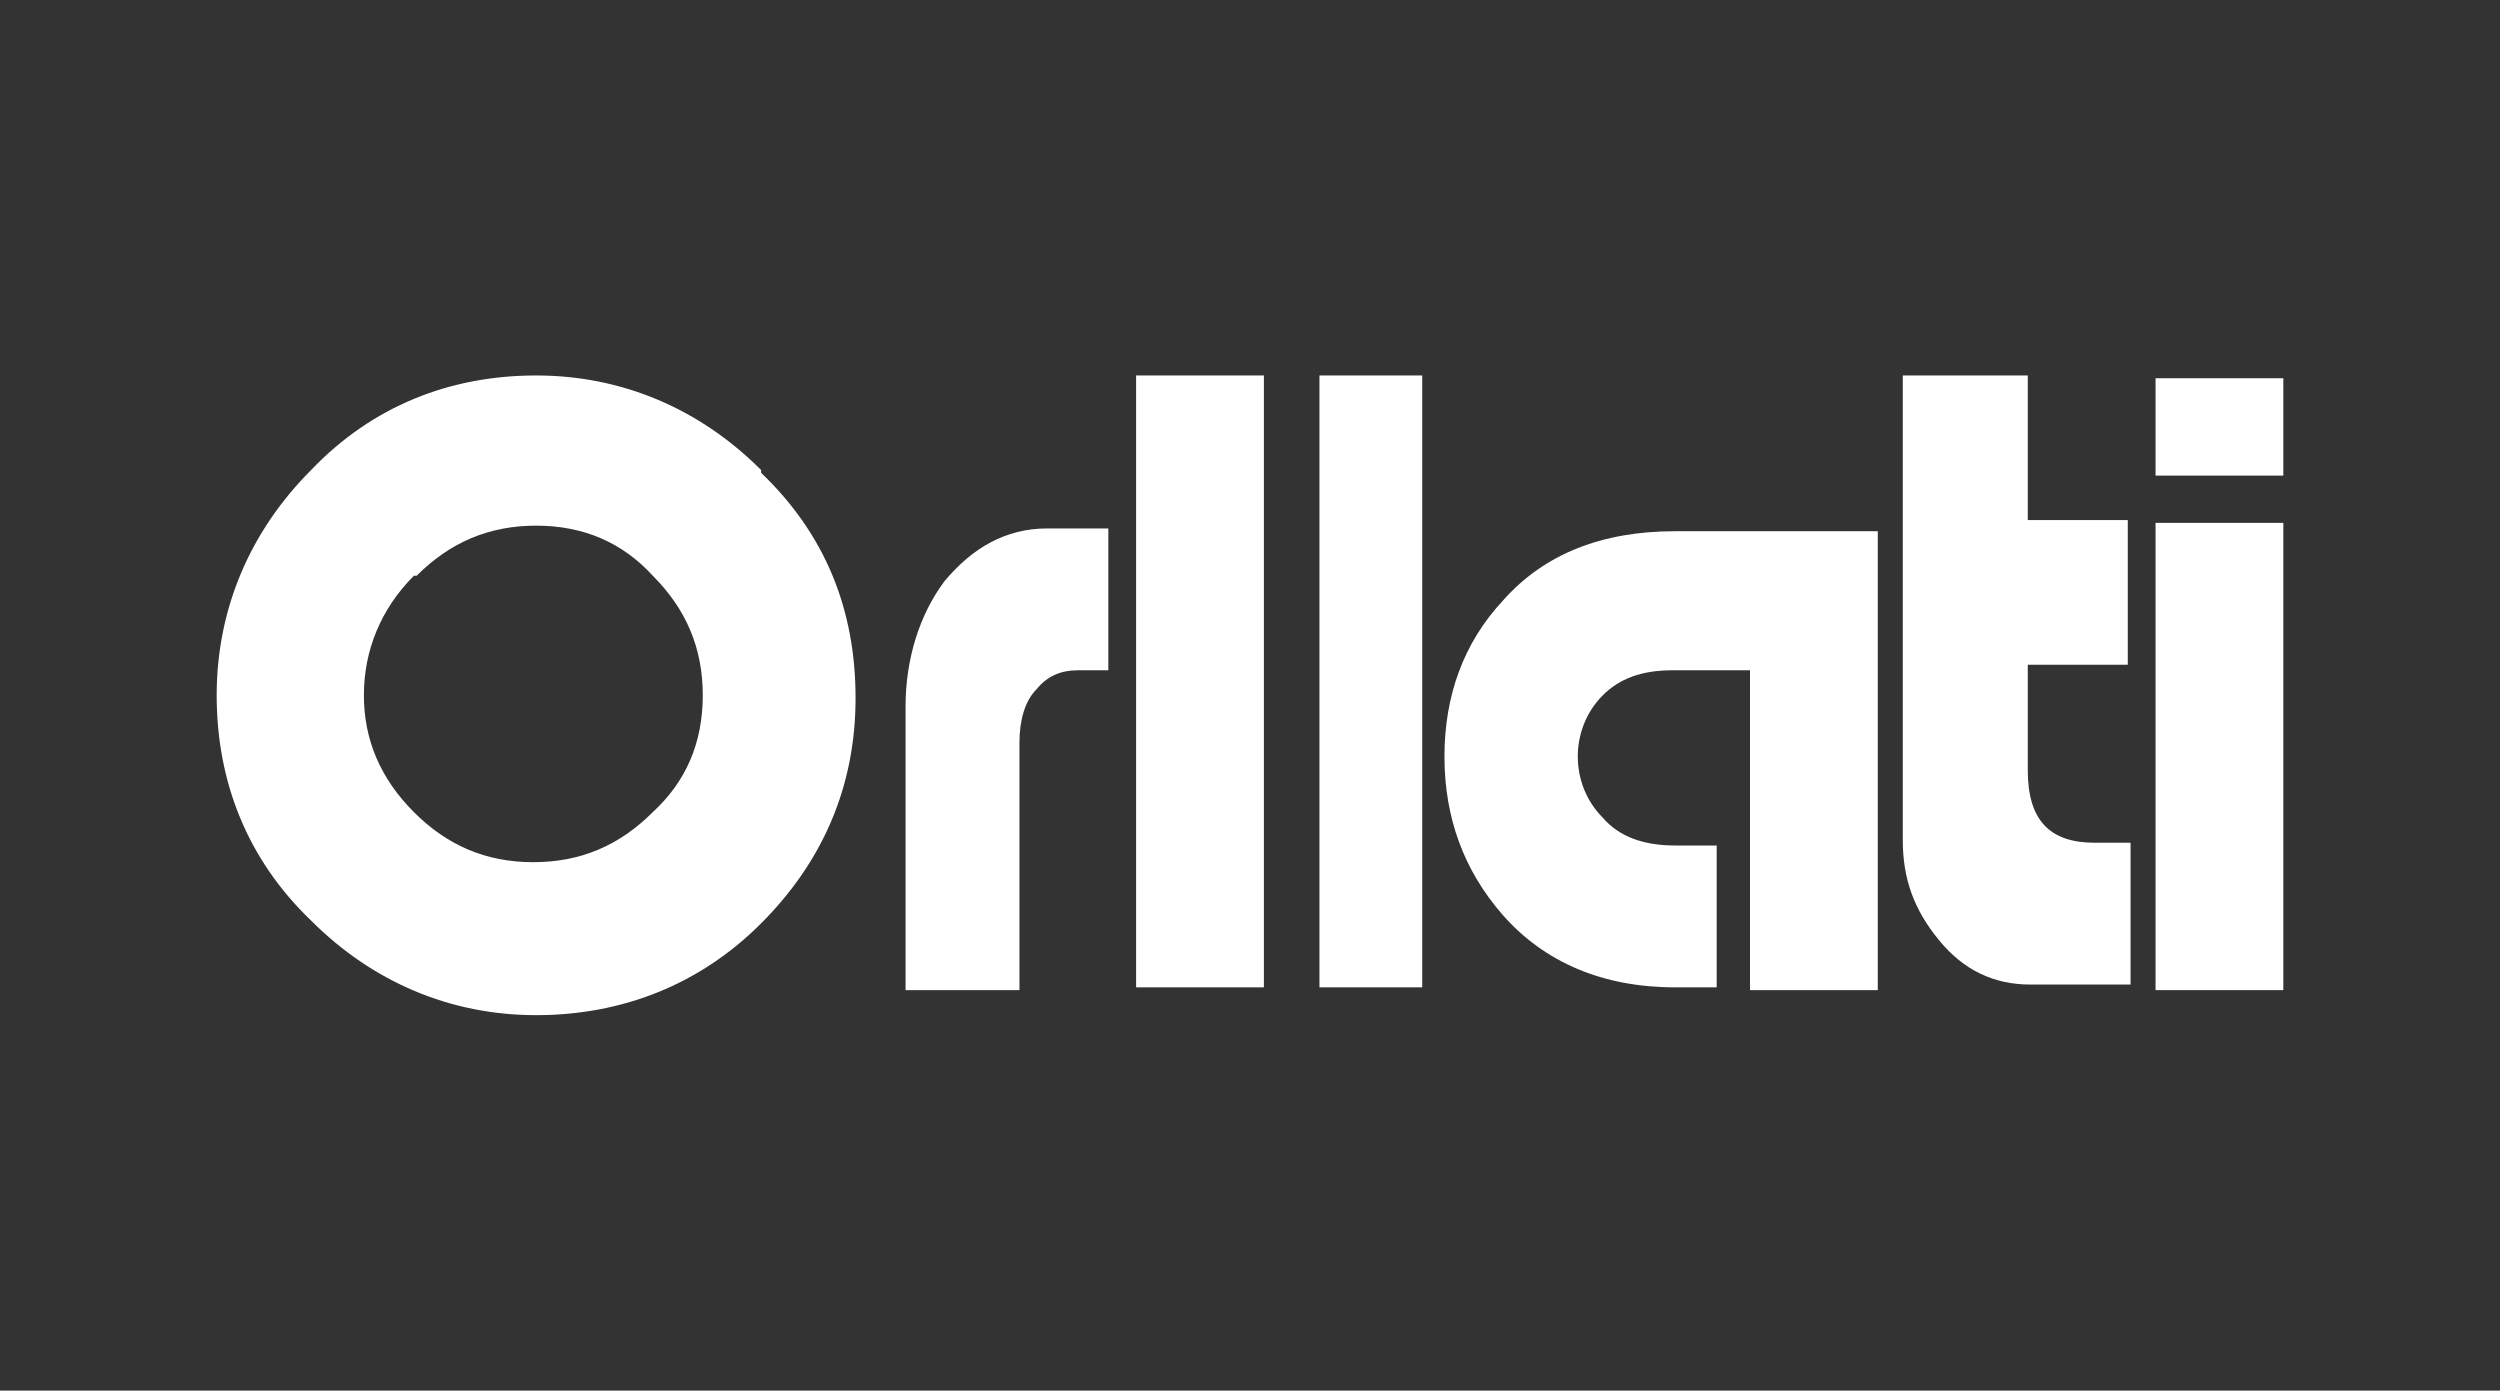
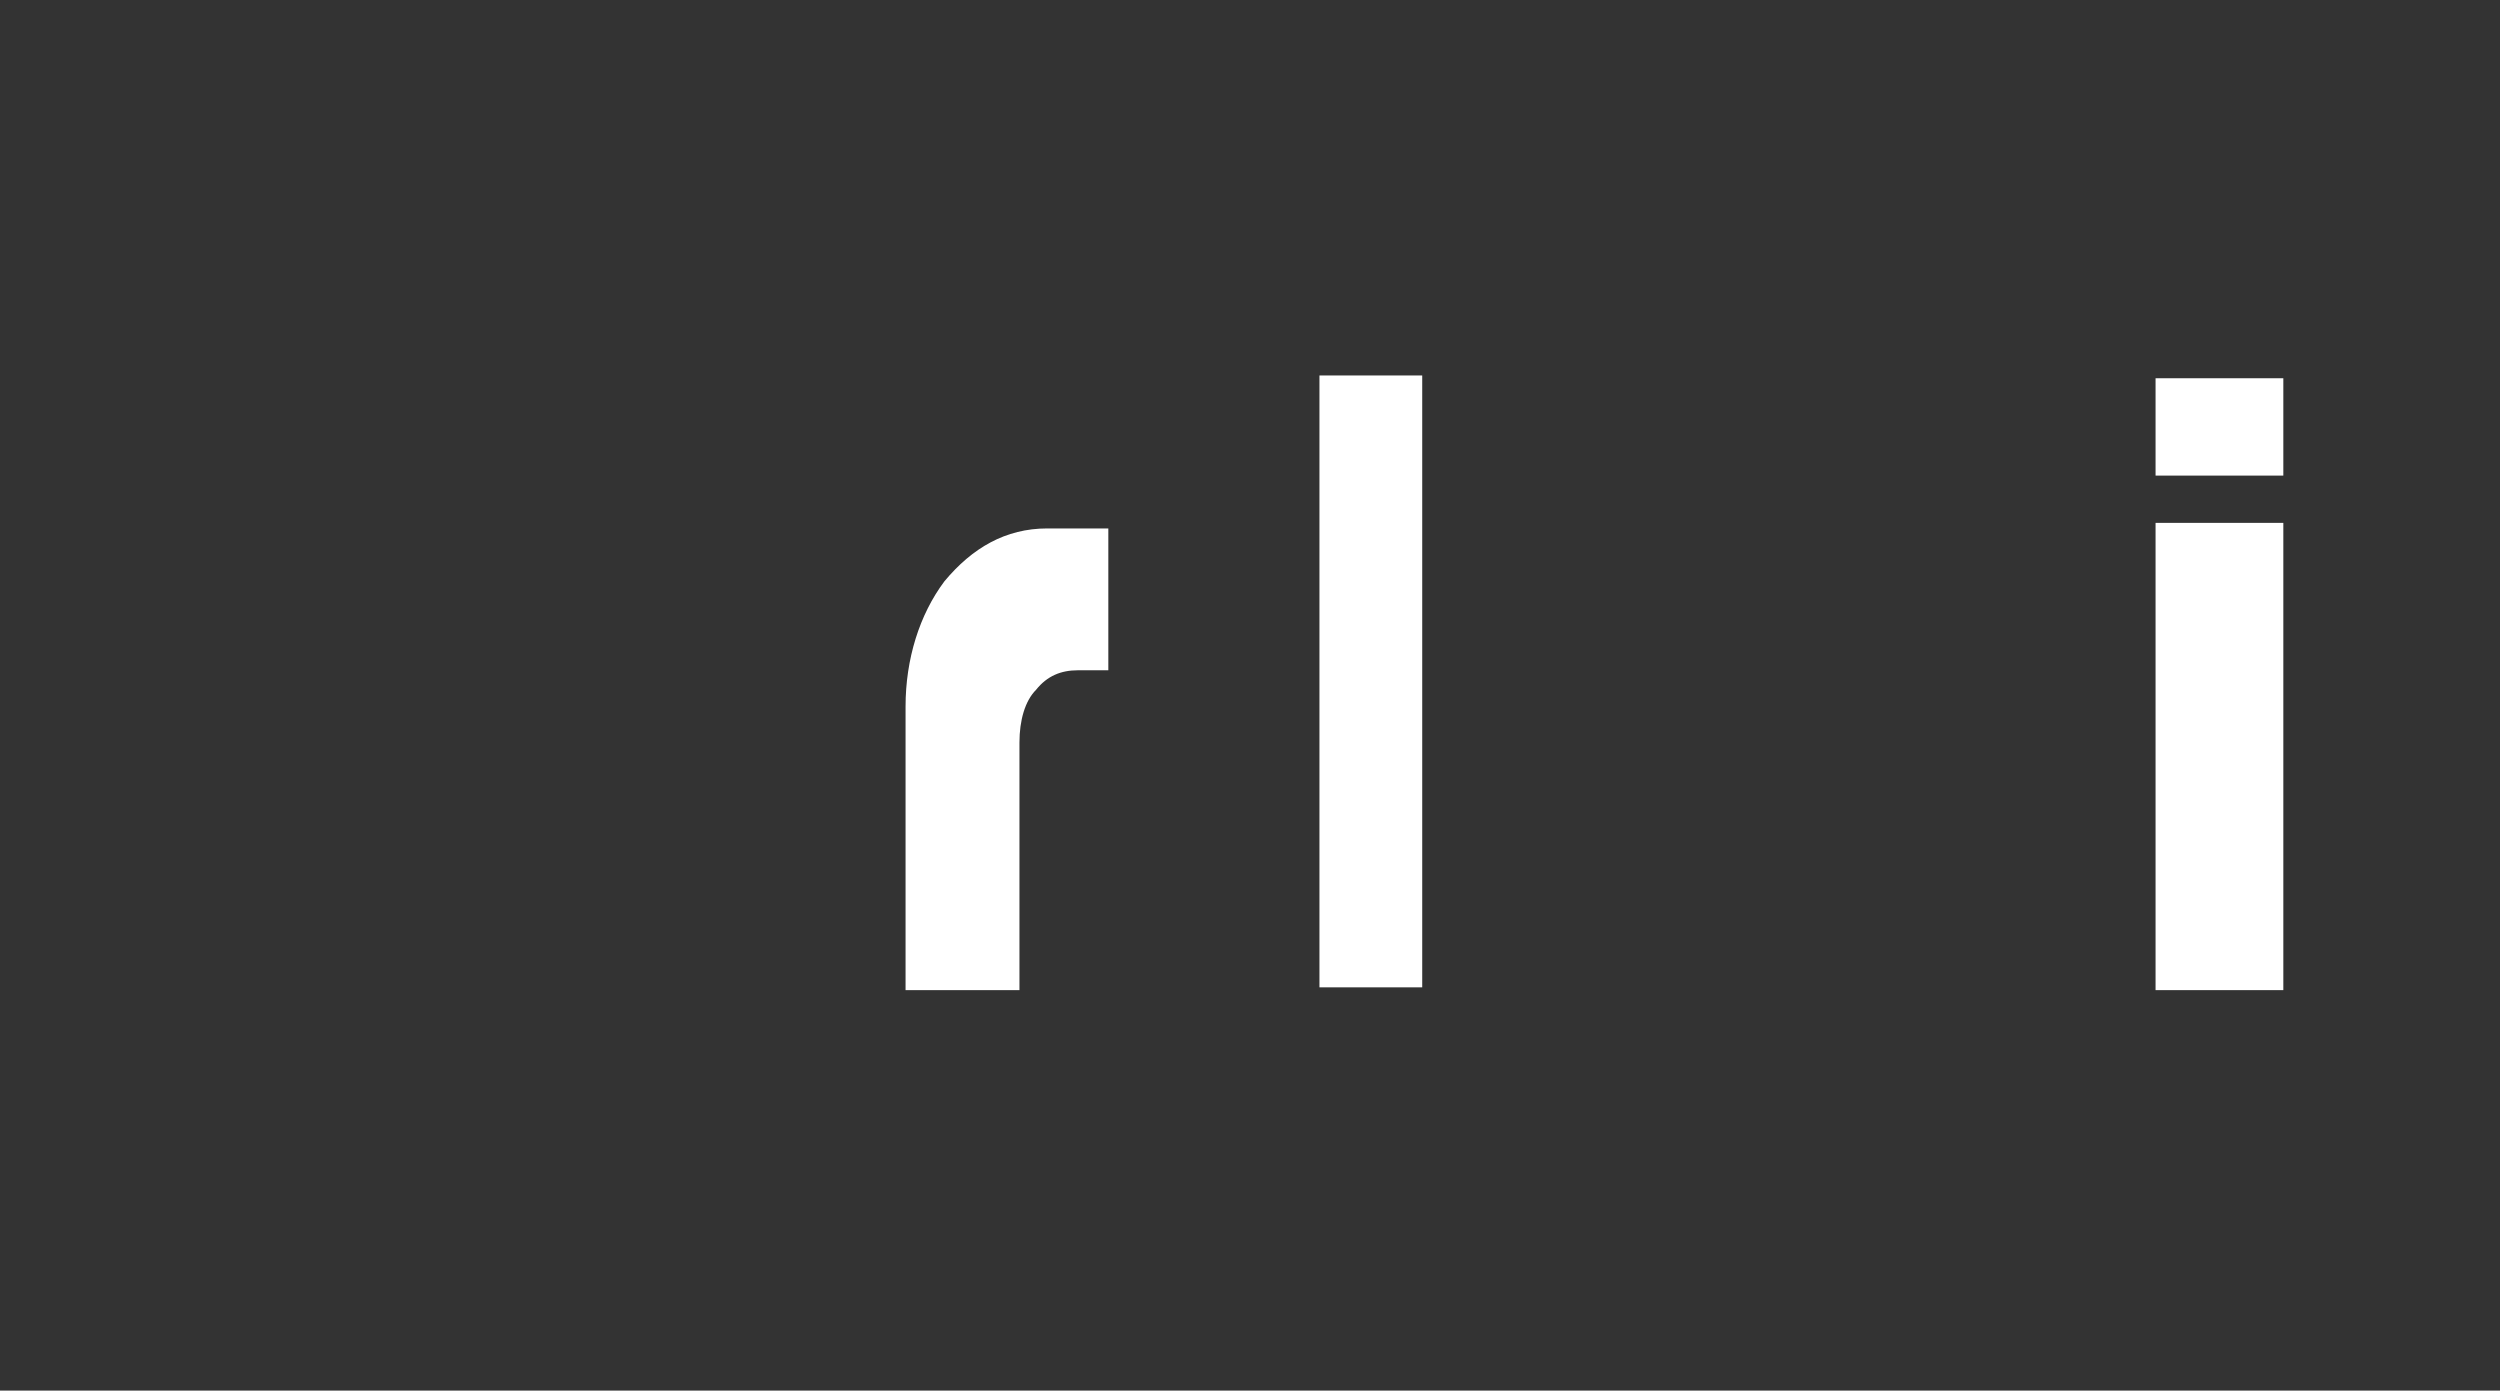
<svg xmlns="http://www.w3.org/2000/svg" width="160" height="89" viewBox="0 0 160 89" fill="none">
  <rect x="0" y="0" width="160" height="89" fill="#333333" stroke="none" />
  <path d="M57.956 63.368V45.212C57.956 42.186 58.844 39.338 60.444 37.202C62.222 35.066 64.356 33.82 67.022 33.82H70.933V42.898H68.978C67.911 42.898 67.022 43.254 66.311 44.144C65.6 44.856 65.245 46.102 65.245 47.526V63.368H57.956Z" fill="white" />
-   <path d="M80.889 24.03H72.711V63.19H80.889V24.03Z" fill="white" />
  <path d="M91.022 24.03H84.445V63.19H91.022V24.03Z" fill="white" />
-   <path d="M112 63.368V42.898H107.022C105.067 42.898 103.644 43.432 102.578 44.5C101.511 45.568 100.978 46.992 100.978 48.416C100.978 49.84 101.511 51.264 102.578 52.332C103.644 53.578 105.244 54.112 107.2 54.112H109.867V63.19H107.2C102.578 63.19 98.844 61.588 96.178 58.562C93.689 55.714 92.445 52.332 92.445 48.416C92.445 44.5 93.689 41.118 96.178 38.448C98.844 35.422 102.578 33.998 107.2 33.998H120.178V63.368H112.178H112Z" fill="white" />
-   <path d="M129.778 24.03V33.286H136.178V42.542H129.778V49.306C129.778 52.51 131.2 53.934 134.045 53.934H136.356V63.012H129.956C127.644 63.012 125.689 62.122 124.089 60.164C122.489 58.206 121.778 56.248 121.778 53.756V24.03H129.956H129.778Z" fill="white" />
  <path d="M146.133 30.438H137.956V24.208H146.133V30.438ZM146.133 33.642V63.368H137.956V33.464H146.133V33.642Z" fill="white" />
-   <path d="M48.711 30.082C44.8 26.166 39.822 24.03 34.311 24.03C28.8 24.03 23.822 25.988 19.911 30.082C16 33.998 13.867 38.982 13.867 44.5C13.867 50.018 15.822 55.002 19.911 58.918C23.822 62.834 28.8 64.97 34.311 64.97C39.822 64.97 44.8 63.012 48.711 59.096C52.622 55.18 54.756 50.374 54.756 44.678C54.756 38.982 52.8 34.176 48.711 30.26V30.082ZM26.667 36.846C28.8 34.71 31.289 33.642 34.311 33.642C37.333 33.642 39.822 34.71 41.778 36.846C43.911 38.982 44.978 41.474 44.978 44.5C44.978 47.526 43.911 50.018 41.778 51.976C39.645 54.112 37.156 55.18 34.133 55.18C31.111 55.18 28.622 54.112 26.489 51.976C24.356 49.84 23.289 47.348 23.289 44.5C23.289 41.652 24.356 38.982 26.489 36.846" fill="white" />
</svg>